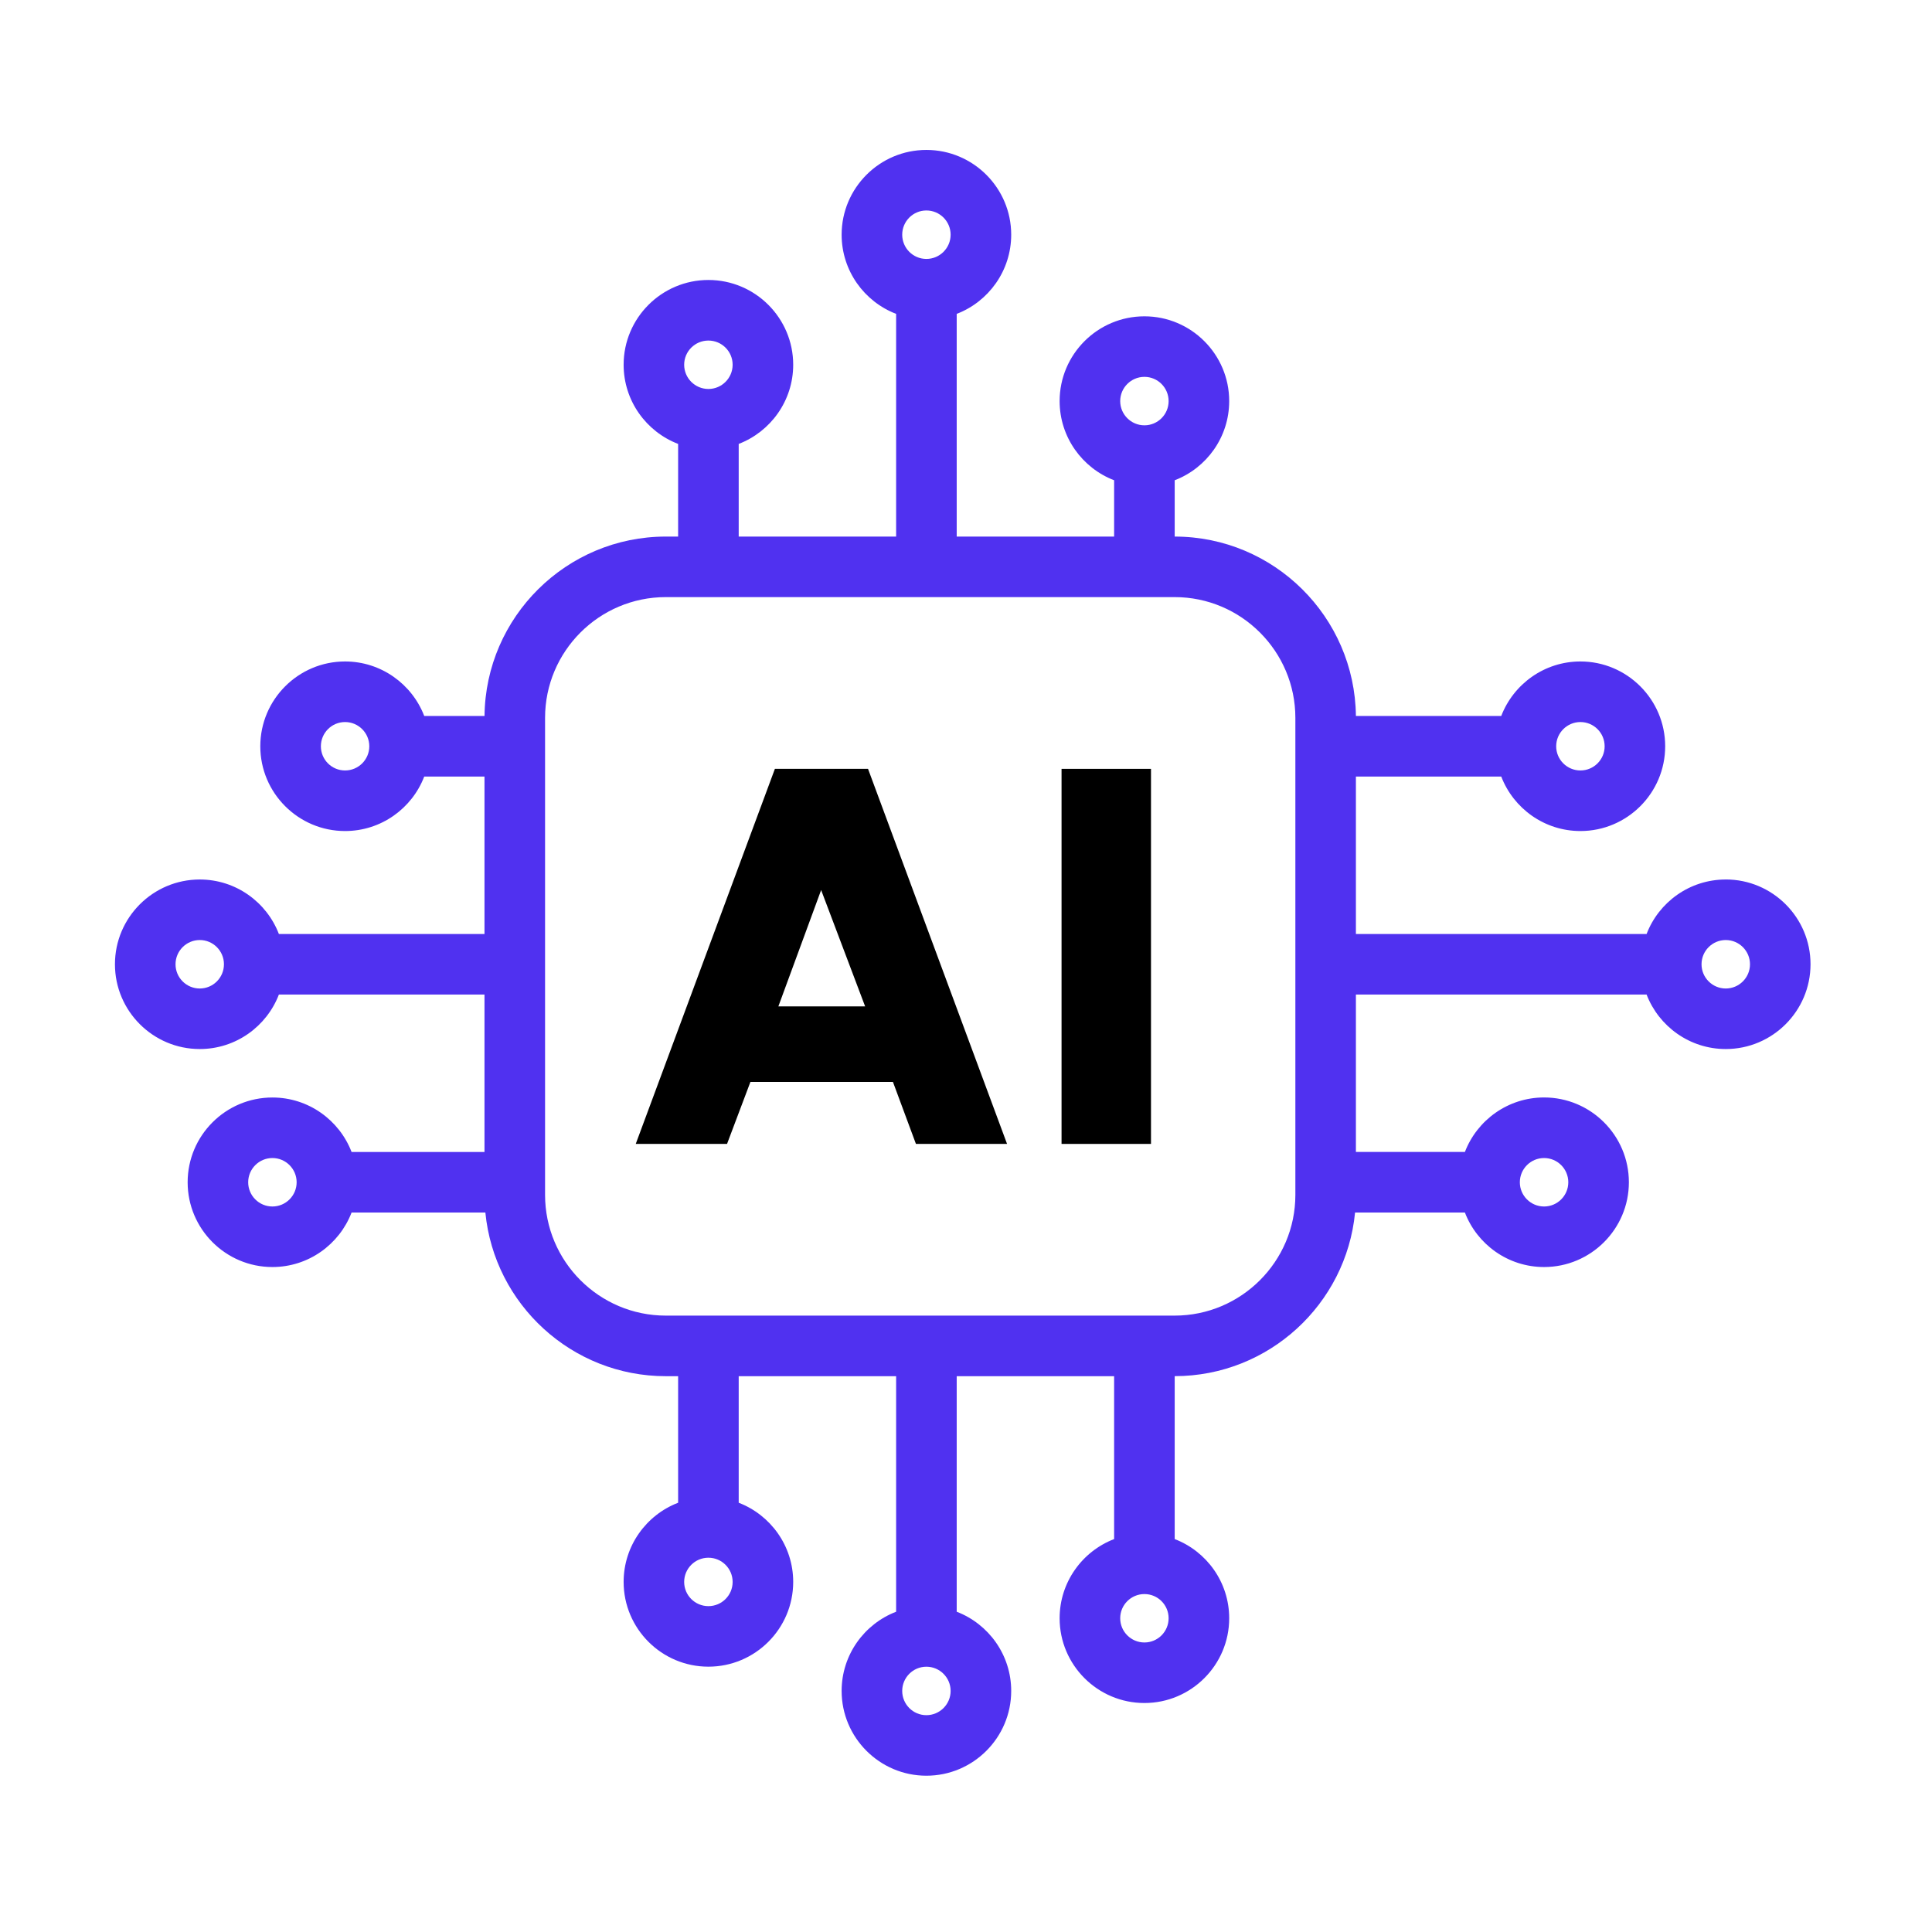
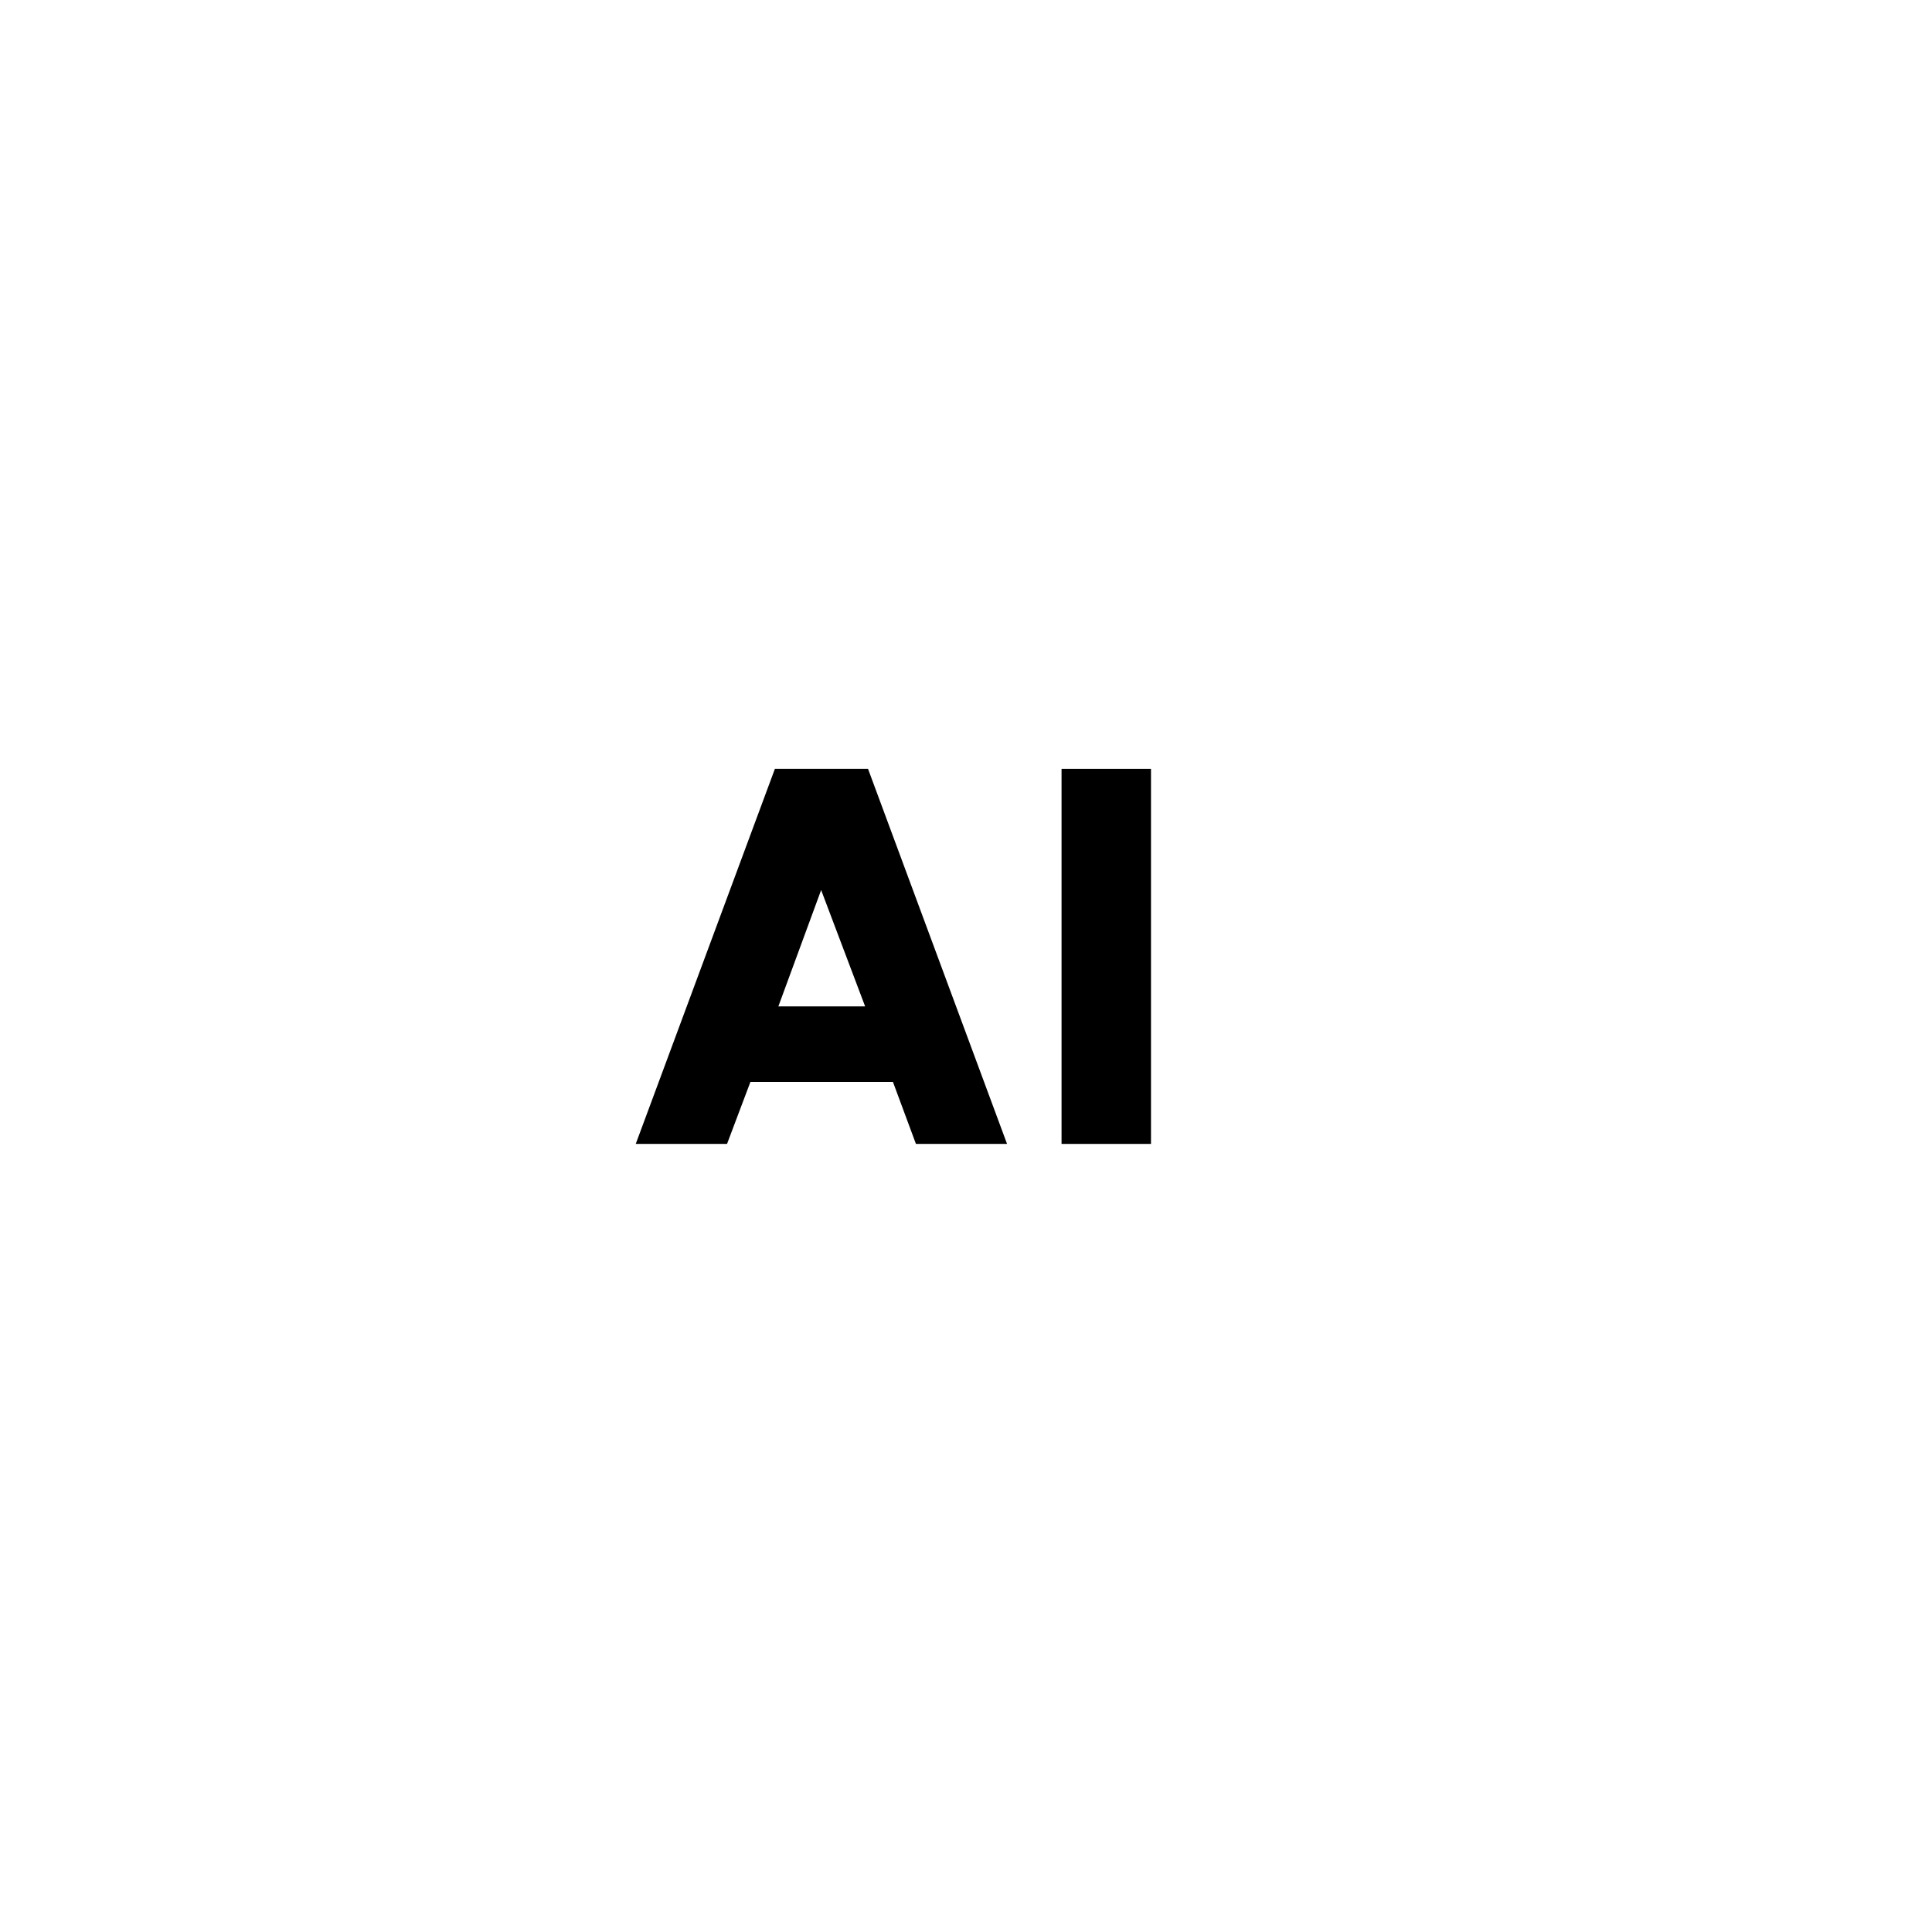
<svg xmlns="http://www.w3.org/2000/svg" width="250" zoomAndPan="magnify" viewBox="0 0 187.5 187.5" height="250" preserveAspectRatio="xMidYMid meet" version="1.2">
  <defs>
    <clipPath id="58cd4411fd">
-       <path d="M 11.152 14.551 L 175.715 14.551 L 175.715 172.379 L 11.152 172.379 Z M 11.152 14.551 " />
+       <path d="M 11.152 14.551 L 175.715 172.379 L 11.152 172.379 Z M 11.152 14.551 " />
    </clipPath>
  </defs>
  <g id="7d0c87313c">
    <g clip-rule="nonzero" clip-path="url(#58cd4411fd)">
-       <path style=" stroke:none;fill-rule:nonzero;fill:#5031f0;fill-opacity:1;" d="M 167.484 85.355 C 163.98 85.355 160.984 87.555 159.801 90.645 L 131.59 90.645 L 131.59 75.363 L 145.695 75.363 C 146.883 78.453 149.879 80.652 153.379 80.652 C 157.914 80.652 161.605 76.961 161.605 72.426 C 161.605 67.887 157.914 64.195 153.379 64.195 C 149.875 64.195 146.883 66.398 145.695 69.484 L 131.59 69.484 C 131.488 59.871 123.641 52.078 114.004 52.074 L 114.004 46.609 C 117.094 45.426 119.293 42.426 119.293 38.926 C 119.293 34.391 115.602 30.699 111.066 30.699 C 106.527 30.699 102.836 34.391 102.836 38.926 C 102.836 42.426 105.039 45.426 108.125 46.609 L 108.125 52.074 L 92.848 52.074 L 92.848 30.461 C 95.938 29.277 98.137 26.277 98.137 22.777 C 98.137 18.242 94.445 14.551 89.906 14.551 C 85.371 14.551 81.68 18.242 81.68 22.777 C 81.68 26.277 83.879 29.277 86.969 30.461 L 86.969 52.074 L 71.691 52.074 L 71.691 43.082 C 74.777 41.898 76.98 38.902 76.98 35.398 C 76.98 30.863 73.289 27.172 68.75 27.172 C 64.215 27.172 60.523 30.863 60.523 35.398 C 60.523 38.902 62.723 41.898 65.812 43.082 L 65.812 52.074 L 64.617 52.074 C 54.977 52.074 47.121 59.871 47.023 69.484 L 41.172 69.484 C 39.988 66.398 36.988 64.195 33.488 64.195 C 28.953 64.195 25.262 67.887 25.262 72.426 C 25.262 76.961 28.953 80.652 33.488 80.652 C 36.988 80.652 39.988 78.453 41.172 75.363 L 47.02 75.363 L 47.02 90.645 L 27.066 90.645 C 25.883 87.555 22.887 85.355 19.387 85.355 C 14.848 85.355 11.156 89.043 11.156 93.582 C 11.156 98.117 14.848 101.809 19.387 101.809 C 22.887 101.809 25.883 99.609 27.066 96.52 L 47.02 96.52 L 47.02 111.801 L 34.121 111.801 C 32.934 108.711 29.938 106.512 26.438 106.512 C 21.898 106.512 18.211 110.203 18.211 114.738 C 18.211 119.273 21.898 122.965 26.438 122.965 C 29.938 122.965 32.934 120.766 34.121 117.676 L 47.105 117.676 C 47.969 126.578 55.492 133.559 64.617 133.559 L 65.812 133.559 L 65.812 145.84 C 62.723 147.027 60.523 150.023 60.523 153.523 C 60.523 158.062 64.215 161.75 68.75 161.75 C 73.289 161.75 76.98 158.062 76.98 153.523 C 76.98 150.02 74.777 147.027 71.691 145.84 L 71.691 133.559 L 86.969 133.559 L 86.969 156.418 C 83.879 157.605 81.68 160.602 81.68 164.102 C 81.68 168.641 85.371 172.332 89.906 172.332 C 94.445 172.332 98.137 168.641 98.137 164.102 C 98.137 160.602 95.938 157.605 92.848 156.418 L 92.848 133.559 L 108.125 133.559 L 108.125 149.367 C 105.039 150.551 102.836 153.551 102.836 157.051 C 102.836 161.586 106.527 165.277 111.066 165.277 C 115.602 165.277 119.293 161.586 119.293 157.051 C 119.293 153.547 117.094 150.551 114.004 149.367 L 114.004 133.555 C 123.125 133.551 130.645 126.574 131.508 117.676 L 142.168 117.676 C 143.355 120.766 146.352 122.965 149.852 122.965 C 154.391 122.965 158.082 119.273 158.082 114.738 C 158.082 110.199 154.391 106.508 149.852 106.508 C 146.352 106.508 143.355 108.707 142.168 111.797 L 131.59 111.797 L 131.59 96.52 L 159.801 96.52 C 160.984 99.605 163.984 101.809 167.484 101.809 C 172.02 101.809 175.711 98.117 175.711 93.578 C 175.711 89.043 172.02 85.352 167.484 85.352 Z M 153.379 70.074 C 154.676 70.074 155.73 71.129 155.73 72.426 C 155.73 73.723 154.676 74.773 153.379 74.773 C 152.082 74.773 151.027 73.723 151.027 72.426 C 151.027 71.129 152.082 70.074 153.379 70.074 Z M 89.906 20.426 C 91.203 20.426 92.258 21.48 92.258 22.777 C 92.258 24.074 91.203 25.129 89.906 25.129 C 88.609 25.129 87.559 24.074 87.559 22.777 C 87.559 21.48 88.609 20.426 89.906 20.426 Z M 68.75 33.051 C 70.047 33.051 71.102 34.102 71.102 35.398 C 71.102 36.695 70.047 37.75 68.75 37.75 C 67.453 37.75 66.398 36.695 66.398 35.398 C 66.398 34.102 67.453 33.051 68.75 33.051 Z M 33.488 74.773 C 32.191 74.773 31.141 73.723 31.141 72.426 C 31.141 71.129 32.191 70.074 33.488 70.074 C 34.785 70.074 35.84 71.129 35.84 72.426 C 35.84 73.723 34.785 74.773 33.488 74.773 Z M 19.387 95.934 C 18.09 95.934 17.035 94.879 17.035 93.582 C 17.035 92.285 18.09 91.23 19.387 91.23 C 20.684 91.23 21.734 92.285 21.734 93.582 C 21.734 94.879 20.684 95.934 19.387 95.934 Z M 26.438 117.09 C 25.141 117.09 24.086 116.035 24.086 114.738 C 24.086 113.441 25.141 112.387 26.438 112.387 C 27.734 112.387 28.789 113.441 28.789 114.738 C 28.789 116.035 27.734 117.09 26.438 117.09 Z M 68.75 155.875 C 67.453 155.875 66.398 154.824 66.398 153.527 C 66.398 152.23 67.453 151.176 68.75 151.176 C 70.047 151.176 71.102 152.23 71.102 153.527 C 71.102 154.824 70.047 155.875 68.75 155.875 Z M 89.906 166.457 C 88.609 166.457 87.559 165.402 87.559 164.105 C 87.559 162.809 88.609 161.754 89.906 161.754 C 91.203 161.754 92.258 162.809 92.258 164.105 C 92.258 165.402 91.203 166.457 89.906 166.457 Z M 111.066 36.574 C 112.363 36.574 113.414 37.629 113.414 38.926 C 113.414 40.223 112.363 41.277 111.066 41.277 C 109.77 41.277 108.715 40.223 108.715 38.926 C 108.715 37.629 109.77 36.574 111.066 36.574 Z M 111.066 159.402 C 109.77 159.402 108.715 158.348 108.715 157.051 C 108.715 155.754 109.77 154.703 111.066 154.703 C 112.363 154.703 113.414 155.754 113.414 157.051 C 113.414 158.348 112.363 159.402 111.066 159.402 Z M 125.715 115.961 C 125.715 122.422 120.457 127.68 113.996 127.68 L 64.617 127.68 C 58.156 127.68 52.898 122.426 52.898 115.961 L 52.898 69.668 C 52.898 63.207 58.152 57.949 64.617 57.949 L 113.996 57.949 C 120.457 57.949 125.715 63.207 125.715 69.668 Z M 149.852 112.387 C 151.148 112.387 152.203 113.441 152.203 114.738 C 152.203 116.035 151.148 117.09 149.852 117.09 C 148.555 117.09 147.5 116.035 147.5 114.738 C 147.5 113.441 148.555 112.387 149.852 112.387 Z M 167.484 95.934 C 166.188 95.934 165.133 94.879 165.133 93.582 C 165.133 92.285 166.188 91.23 167.484 91.23 C 168.781 91.23 169.836 92.285 169.836 93.582 C 169.836 94.879 168.781 95.934 167.484 95.934 Z M 167.484 95.934 " />
-     </g>
+       </g>
    <path style=" stroke:none;fill-rule:nonzero;fill:#000000;fill-opacity:1;" d="M 75.203 74.617 L 61.699 111.016 L 70.559 111.016 L 72.828 105 L 86.66 105 L 88.891 111.016 L 97.734 111.016 L 84.242 74.617 Z M 75.539 97.672 L 79.691 86.379 L 83.961 97.672 Z M 75.539 97.672 " />
    <path style=" stroke:none;fill-rule:nonzero;fill:#000000;fill-opacity:1;" d="M 103.023 74.617 L 111.703 74.617 L 111.703 111.016 L 103.023 111.016 Z M 103.023 74.617 " />
  </g>
</svg>